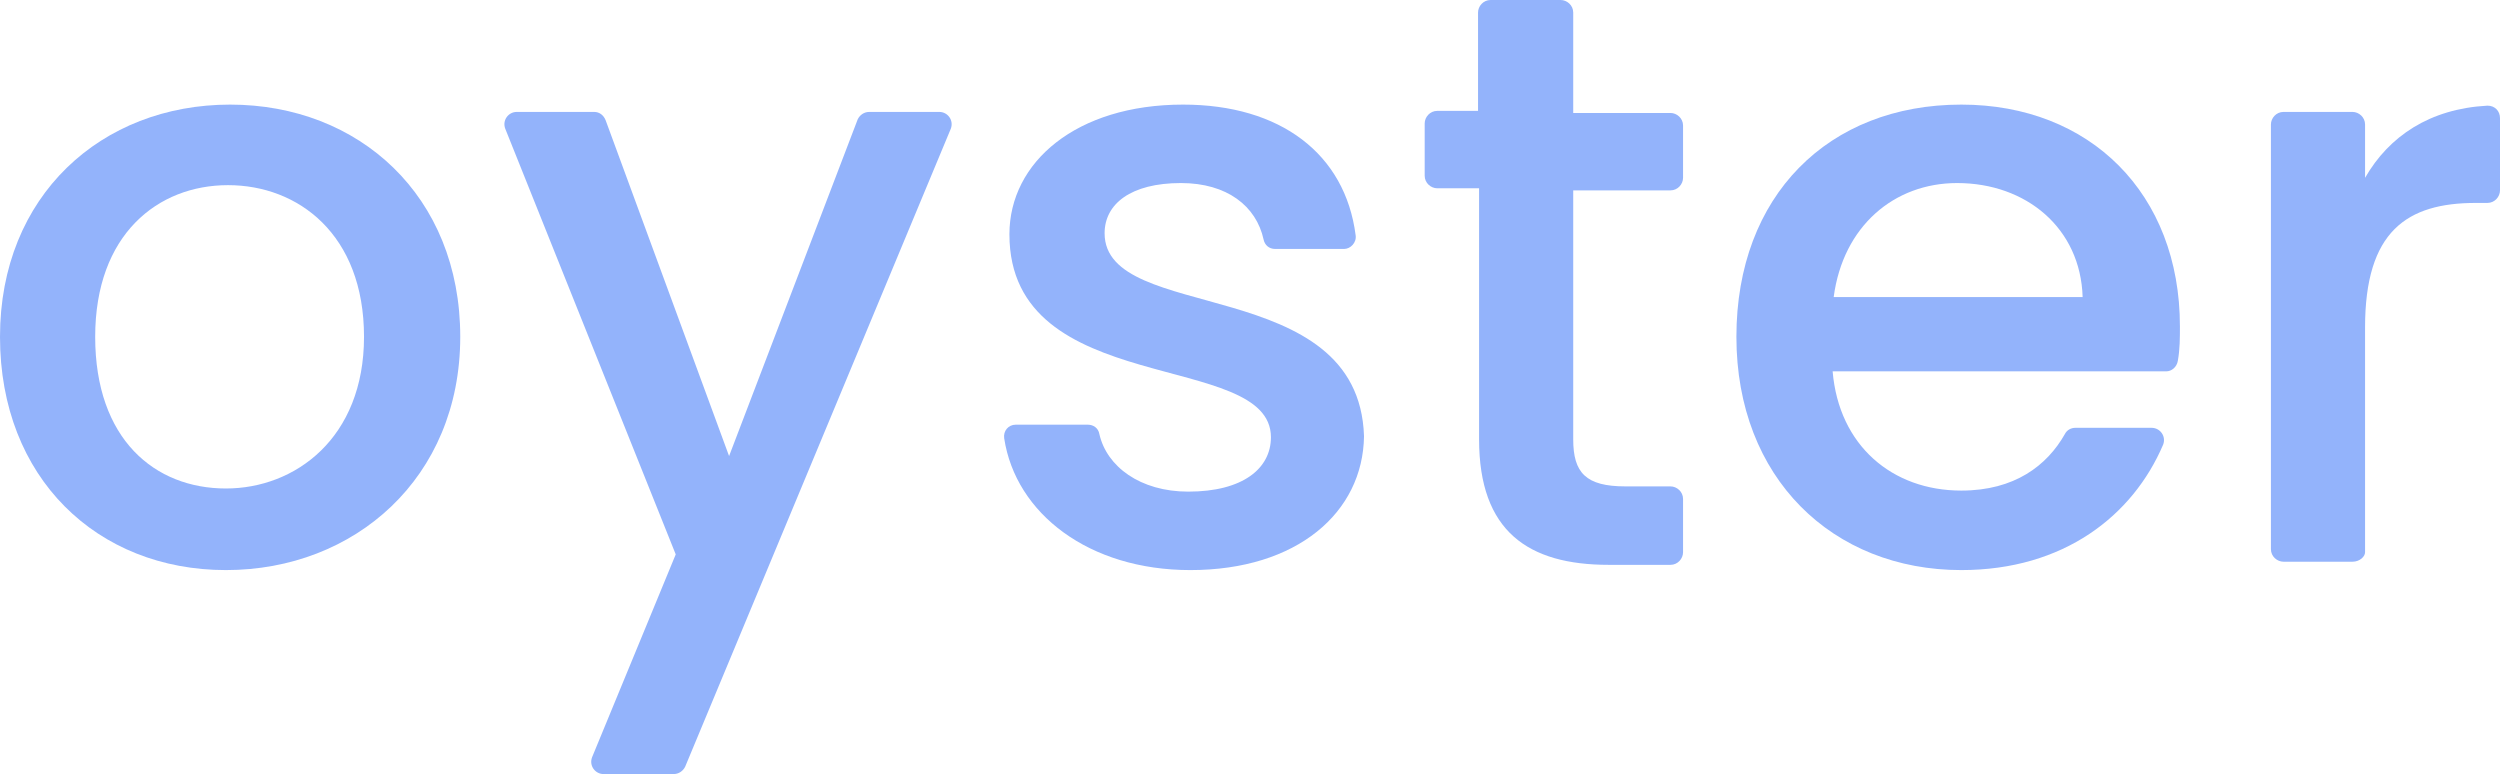
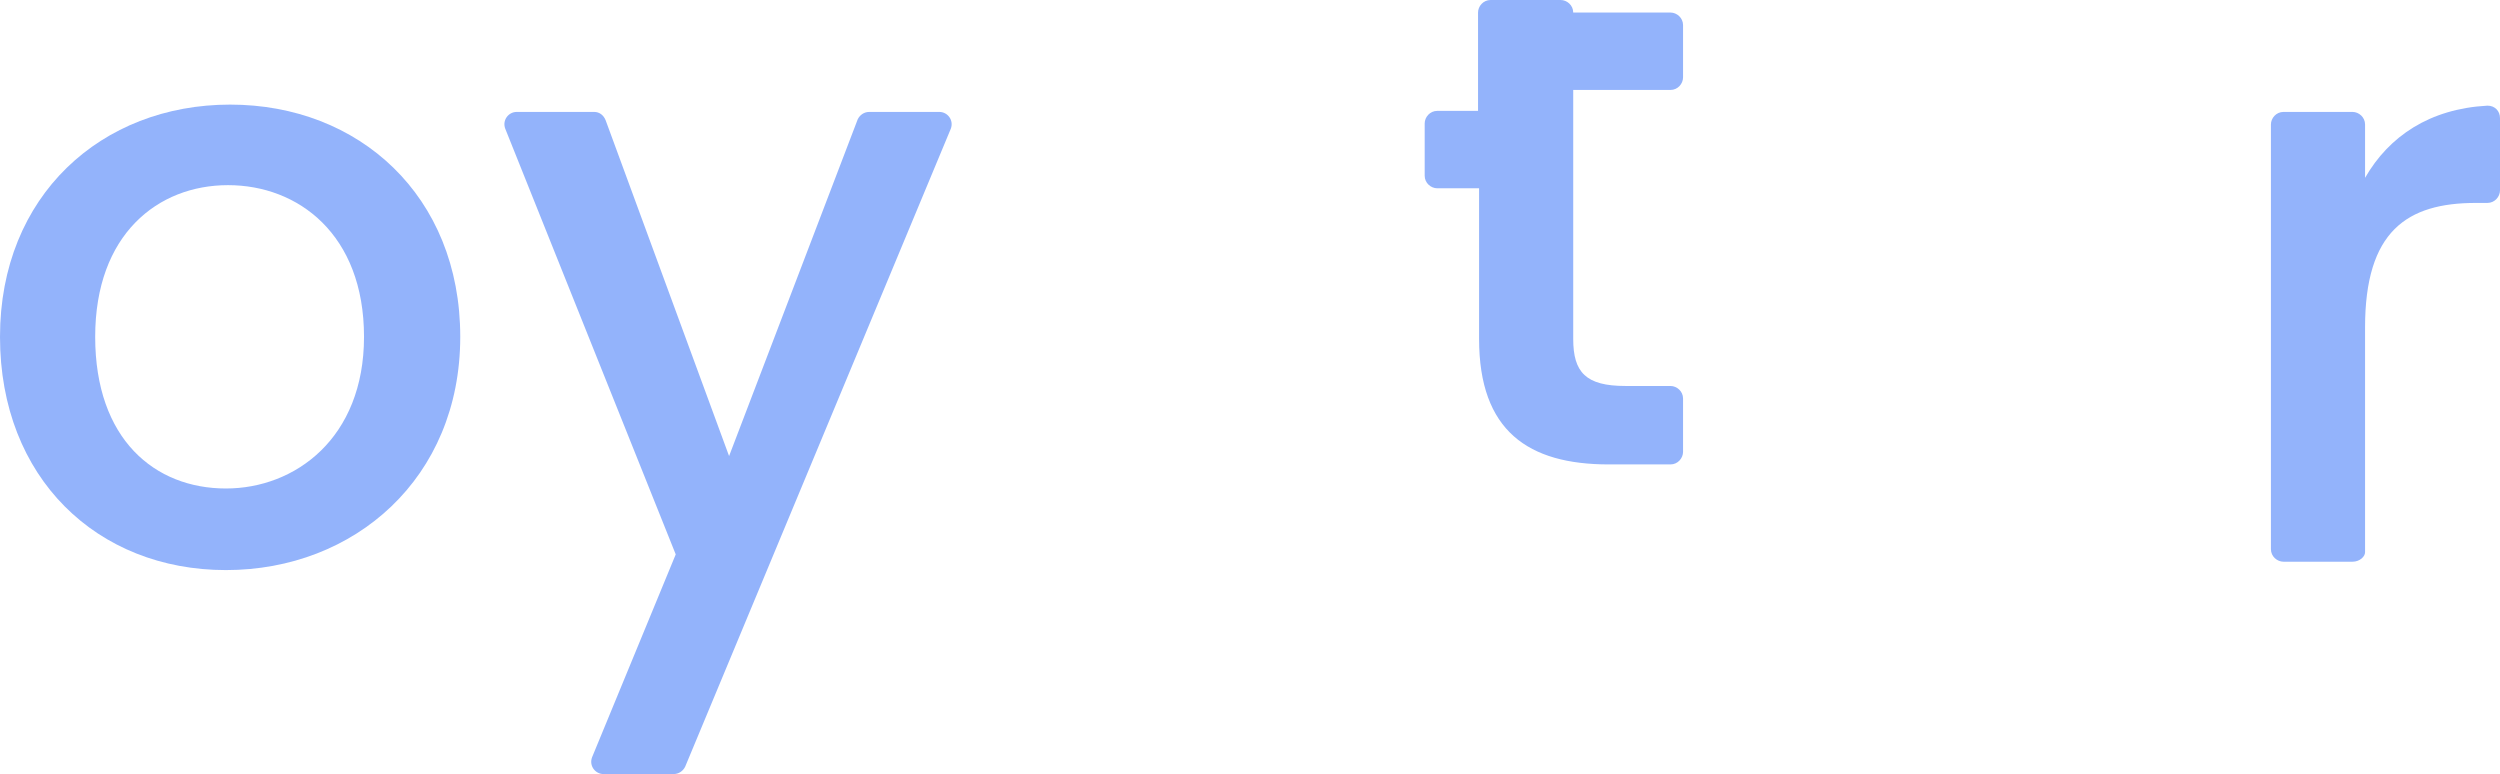
<svg xmlns="http://www.w3.org/2000/svg" id="Слой_1" x="0px" y="0px" viewBox="0 0 239 74" xml:space="preserve">
  <g>
    <path fill="#93B3FB" d="M21.6,54.5C9.3,54.5,0,45.7,0,32.2S9.7,10,22,10s22,8.7,22,22.2S33.9,54.5,21.6,54.5z M21.6,46.7 c6.6,0,13.2-4.8,13.2-14.5c0-9.8-6.3-14.5-13-14.5c-6.7,0-12.7,4.7-12.7,14.5C9.1,42,14.8,46.7,21.6,46.7z" />
    <path fill="#93B3FB" d="M83.1,10.7h6.7c0.8,0,1.4,0.8,1.1,1.6l-25.4,61c-0.2,0.4-0.6,0.7-1.1,0.7h-6.7c-0.8,0-1.4-0.8-1.1-1.6 L64.6,53L48.3,12.3c-0.3-0.8,0.3-1.6,1.1-1.6h7.4c0.5,0,0.9,0.3,1.1,0.8l11.8,32.1L82,11.4C82.2,11,82.6,10.7,83.1,10.7z" />
-     <path fill="#93B3FB" d="M113.8,54.5c-9.7,0-16.7-5.4-17.8-12.6c-0.1-0.7,0.4-1.3,1.1-1.3h6.9c0.5,0,1,0.3,1.1,0.9 c0.7,3.1,3.9,5.5,8.5,5.5c5.2,0,7.9-2.2,7.9-5.2c0-8.4-25-3.6-25-19.4c0-6.9,6.4-12.4,16.6-12.4c9.3,0,15.5,4.7,16.5,12.5 c0.1,0.7-0.5,1.3-1.1,1.3h-6.6c-0.6,0-1-0.4-1.1-0.9c-0.7-3.2-3.5-5.4-7.9-5.4c-4.8,0-7.3,2-7.3,4.8c0,8.7,24.3,3.8,24.8,19.4 C130.3,49,124,54.5,113.8,54.5z" />
-     <path fill="#93B3FB" d="M141.3,18h-3.9c-0.6,0-1.2-0.5-1.2-1.2v-5c0-0.6,0.5-1.2,1.2-1.2h3.9V1.2c0-0.6,0.5-1.2,1.2-1.2h6.7 c0.6,0,1.2,0.5,1.2,1.2v9.6h9.3c0.6,0,1.2,0.5,1.2,1.2v5c0,0.6-0.5,1.2-1.2,1.2h-9.3v23.8c0,3.2,1.2,4.5,5,4.5h4.3 c0.6,0,1.2,0.5,1.2,1.2v5.1c0,0.6-0.5,1.2-1.2,1.2h-5.9c-7.7,0-12.4-3.2-12.4-12V18z" />
-     <path fill="#93B3FB" d="M187.5,54.5c-12.3,0-21.5-8.8-21.5-22.3S174.8,10,187.5,10c12.3,0,20.9,8.5,20.9,21.2c0,1.1,0,2.2-0.2,3.3 c-0.1,0.6-0.6,1-1.1,1h-31.9c0.6,7.1,5.7,11.4,12.3,11.4c5.1,0,8.2-2.4,9.9-5.4c0.2-0.4,0.6-0.6,1-0.6h7.3c0.8,0,1.4,0.8,1.1,1.6 C203.9,49.3,197.3,54.5,187.5,54.5z M175.3,28.4h23.8c-0.2-6.6-5.4-10.9-12-10.9C181.1,17.5,176.2,21.6,175.3,28.4z" />
+     <path fill="#93B3FB" d="M141.3,18h-3.9c-0.6,0-1.2-0.5-1.2-1.2v-5c0-0.6,0.5-1.2,1.2-1.2h3.9V1.2c0-0.6,0.5-1.2,1.2-1.2h6.7 c0.6,0,1.2,0.5,1.2,1.2h9.3c0.6,0,1.2,0.5,1.2,1.2v5c0,0.6-0.5,1.2-1.2,1.2h-9.3v23.8c0,3.2,1.2,4.5,5,4.5h4.3 c0.6,0,1.2,0.5,1.2,1.2v5.1c0,0.6-0.5,1.2-1.2,1.2h-5.9c-7.7,0-12.4-3.2-12.4-12V18z" />
    <path fill="#93B3FB" d="M224.9,53.7h-6.6c-0.6,0-1.2-0.5-1.2-1.2V11.9c0-0.6,0.5-1.2,1.2-1.2h6.6c0.6,0,1.2,0.5,1.2,1.2V17 c2.3-4,6.2-6.6,11.7-6.9c0.7,0,1.2,0.5,1.2,1.2v6.9c0,0.6-0.5,1.2-1.2,1.2h-1.1c-6.6,0-10.6,2.7-10.6,11.9v21.5 C226.1,53.2,225.6,53.7,224.9,53.7z" />
  </g>
</svg>